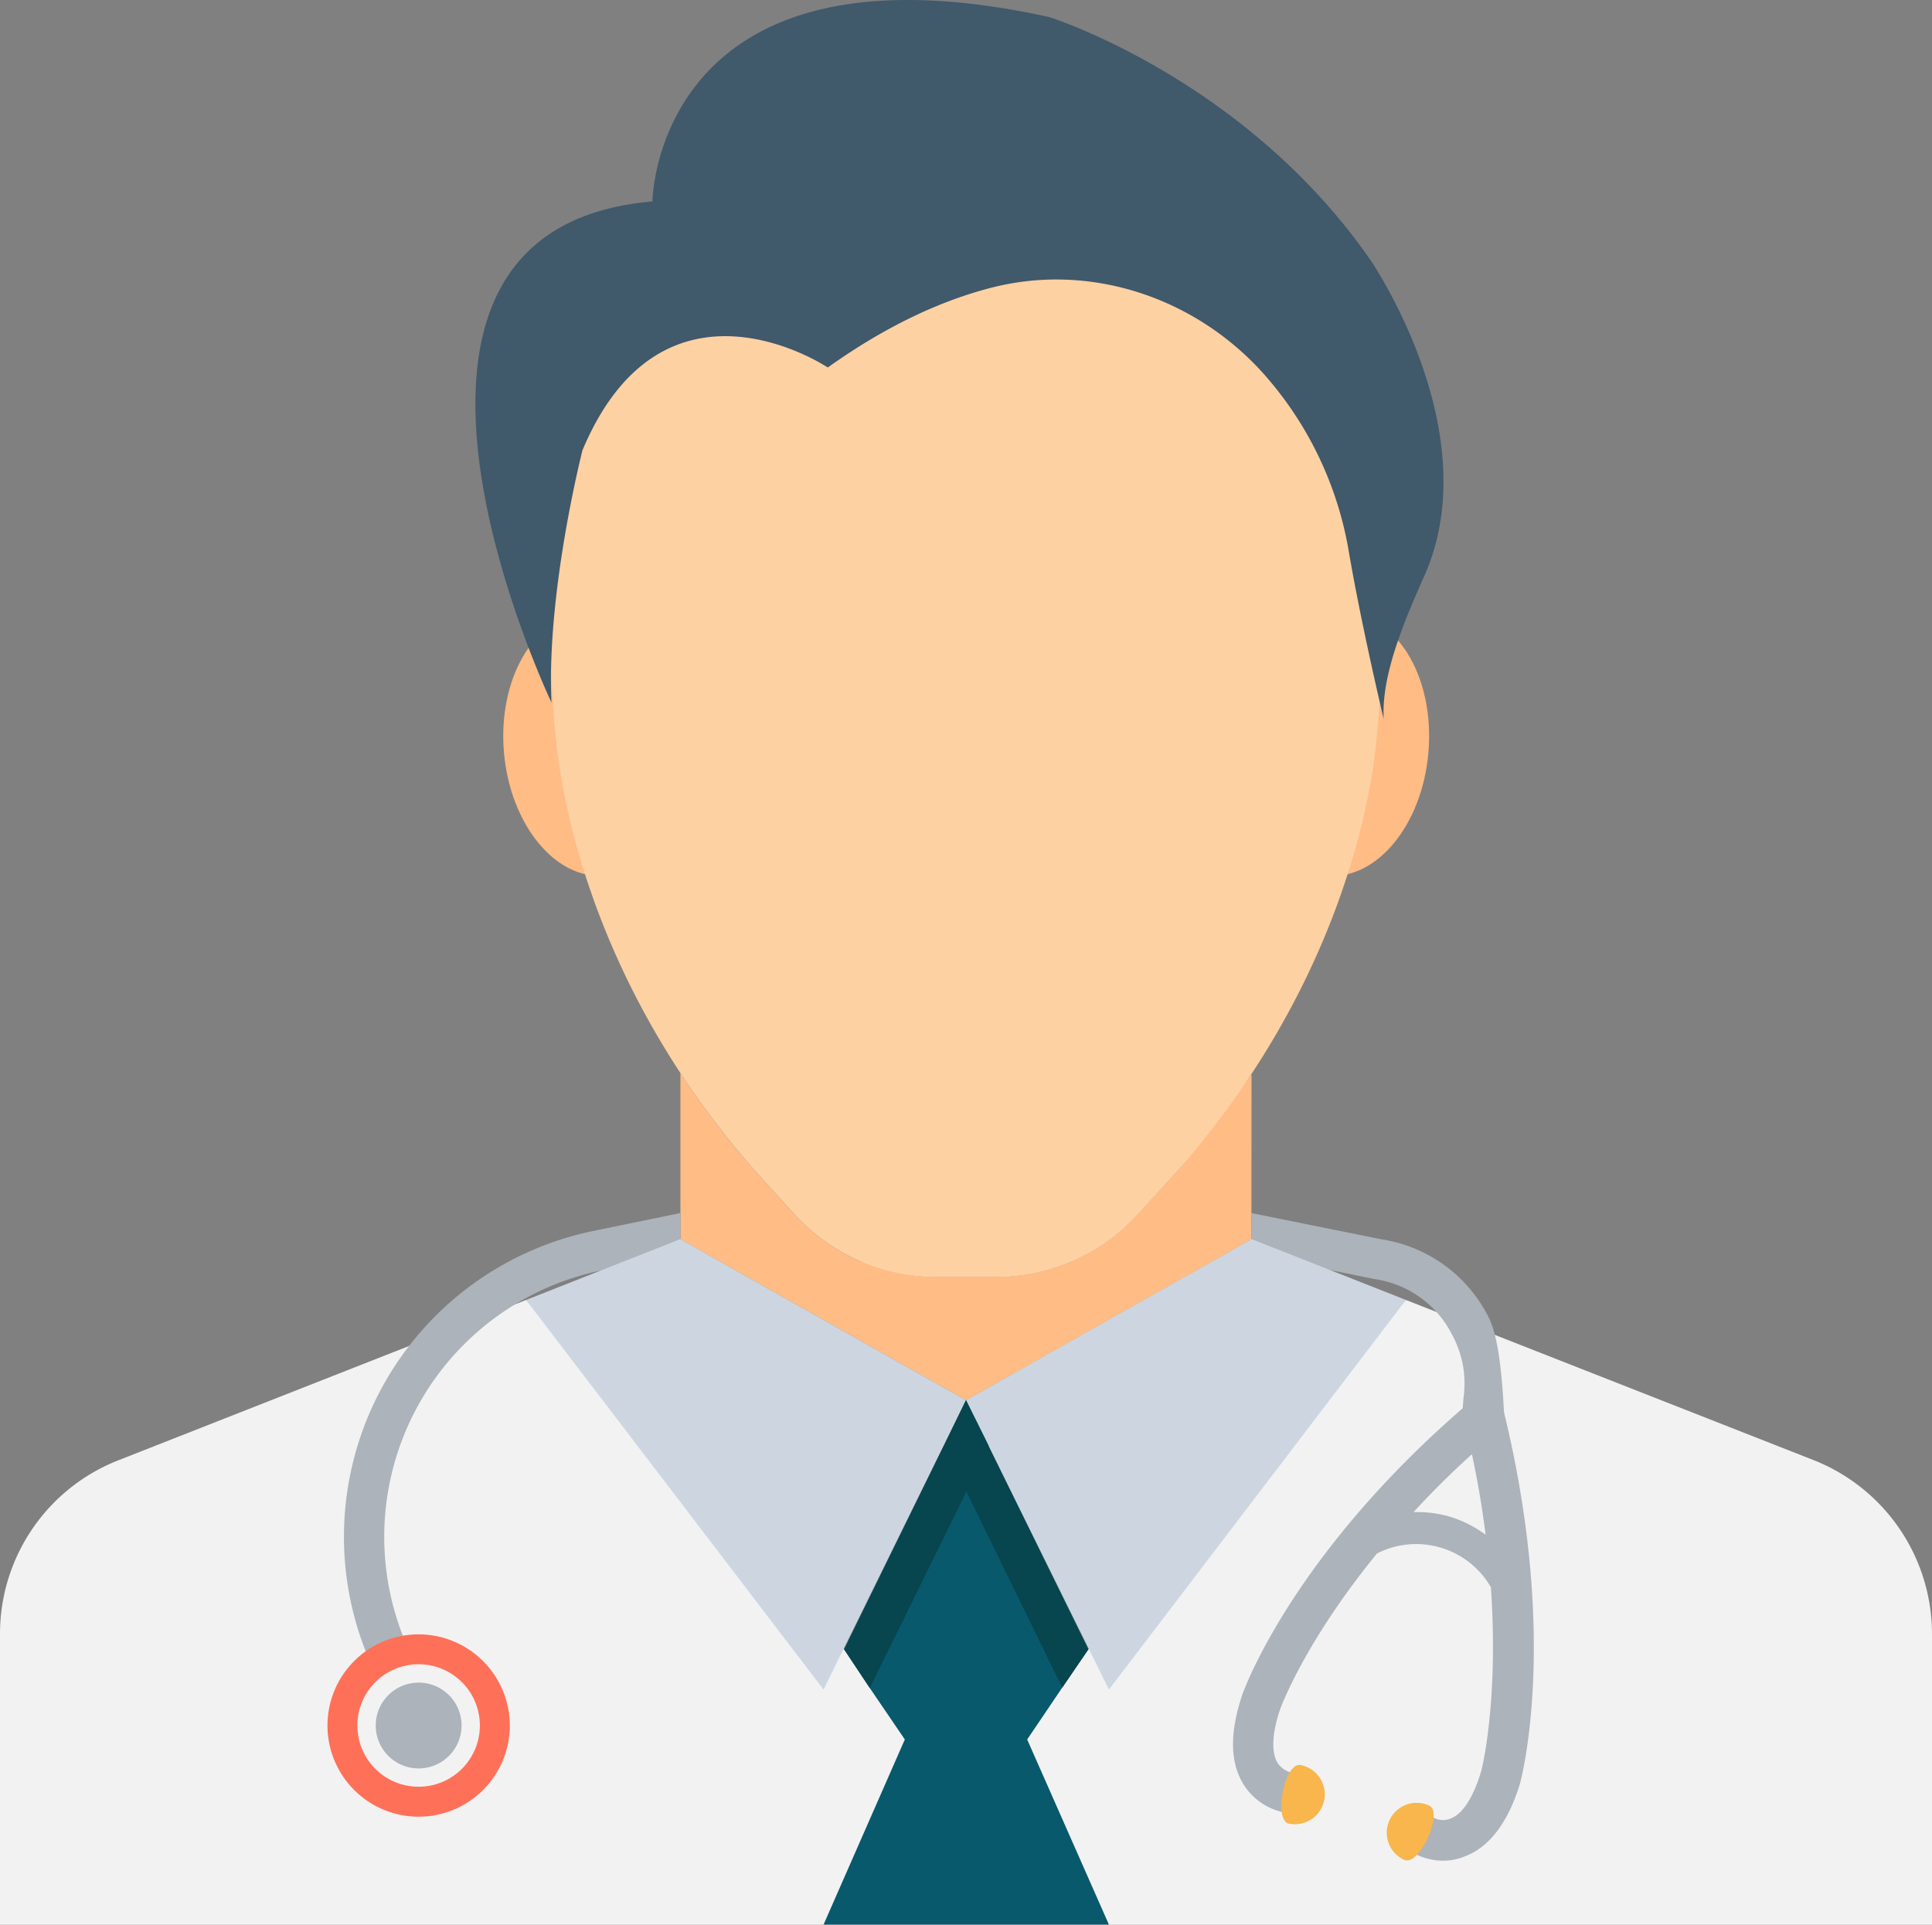
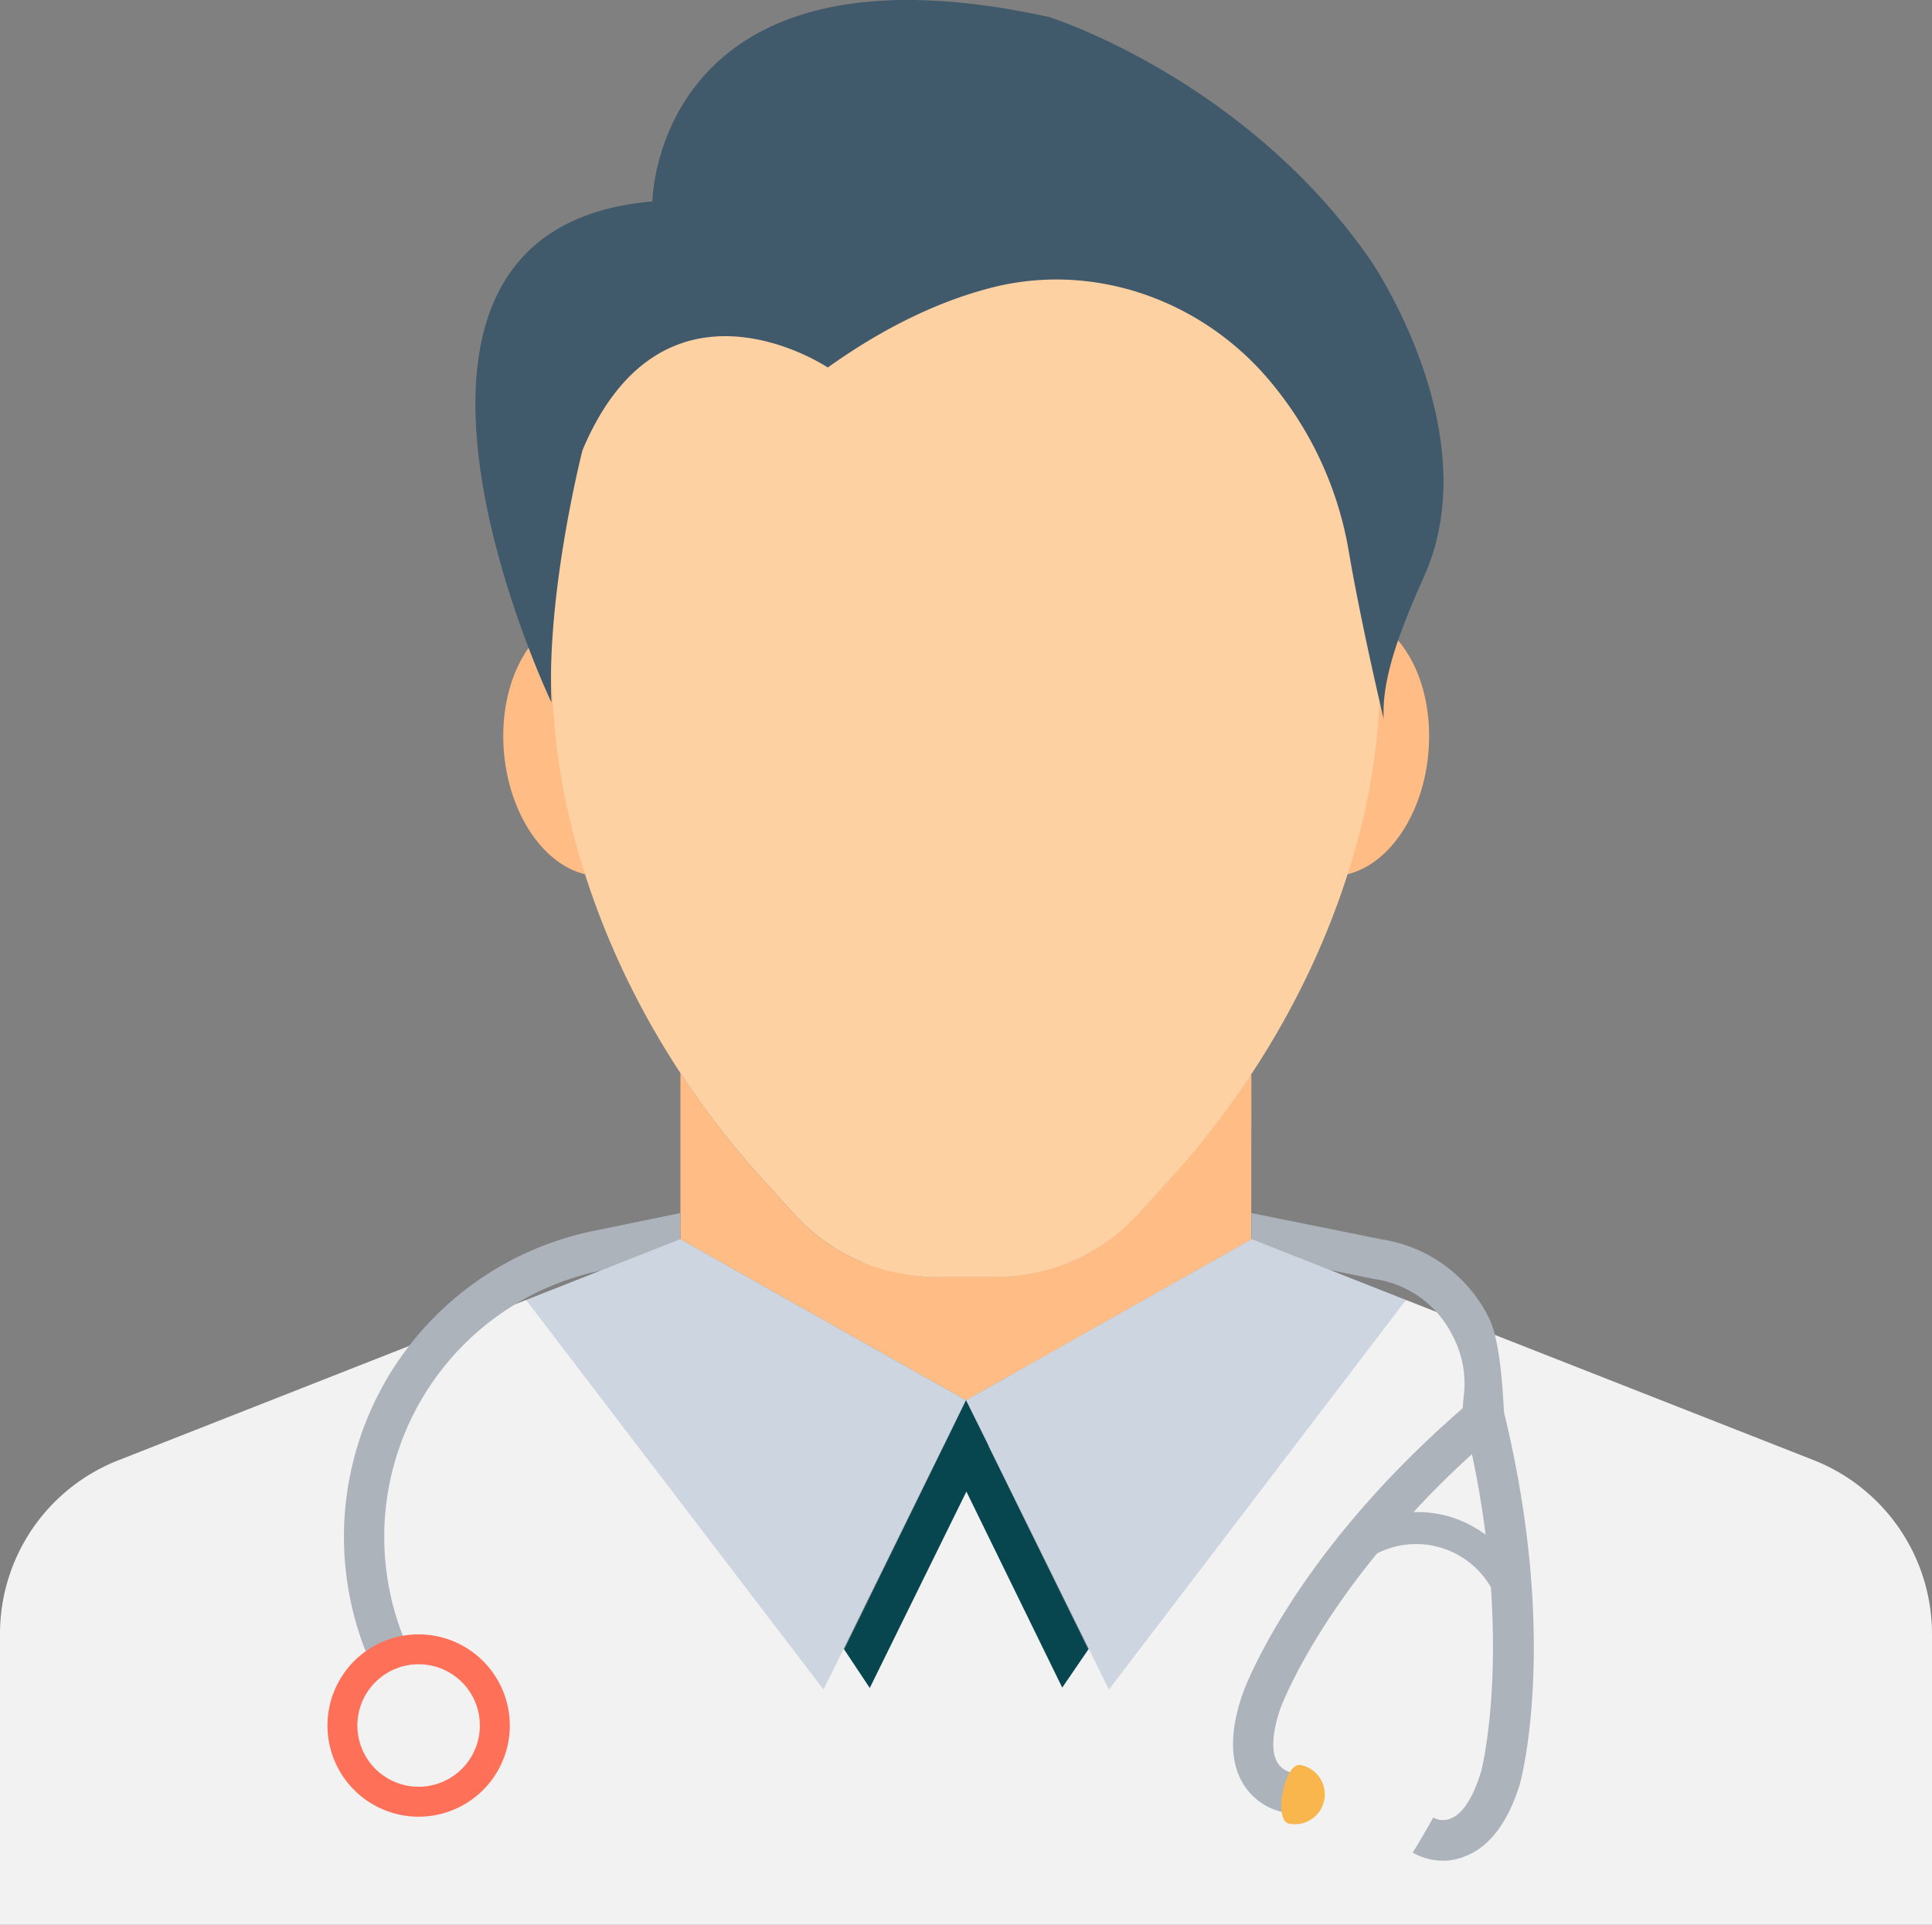
<svg xmlns="http://www.w3.org/2000/svg" id="Capa_1" data-name="Capa 1" viewBox="0 0 532.361 530.342">
  <rect x="0" y="0" width="532.361" height="530.342" fill="#808080" stroke="none" />
  <title>Gráficos Best Group</title>
  <path d="M532.361,450.267v80.076H0V450.267A51.363,51.363,0,0,1,32.707,402.354L144.957,358.213l87.618,96.279,27.495-56.009V398.372l6.111-12.543,6.222,12.544,27.505,56.119,87.495-96.279L499.764,402.354A51.548,51.548,0,0,1,532.361,450.267" style="fill:#f2f2f2" />
-   <path d="M344.704,341.577h.111V295.993a245.521,245.521,0,0,1-20.451,26.751l-10.869,11.978a53.124,53.124,0,0,1-38.929,17.19H257.93A53.066,53.066,0,0,1,219.001,334.723l-10.869-11.978a241.051,241.051,0,0,1-20.64-27.039v45.794l.178.088,68.43,38.596,10.093,5.656,10.093-5.656Z" style="fill:#ffbc85" />
+   <path d="M344.704,341.577V295.993a245.521,245.521,0,0,1-20.451,26.751l-10.869,11.978a53.124,53.124,0,0,1-38.929,17.19H257.93A53.066,53.066,0,0,1,219.001,334.723l-10.869-11.978a241.051,241.051,0,0,1-20.64-27.039v45.794l.178.088,68.43,38.596,10.093,5.656,10.093-5.656Z" style="fill:#ffbc85" />
  <path d="M238.132,347.854c-.067-.022-.133-.045-.2-.067-.111-.045-.233-.078-.344-.111-.111-.055-.233-.067-.388-.122l41.824,31.065,65.68-37.044h.067l.045-45.35c-.111.166-15.593,20.451-20.451,26.496l-10.869,11.99a53.124,53.124,0,0,1-38.929,17.19H257.93a47.326,47.326,0,0,1-9.882-1.053,51.367,51.367,0,0,1-9.916-2.995" style="fill:#ffbc85" />
  <path d="M188.345,203.107c1.73,19.908-7.93,37.021-21.572,38.197-13.664,1.198-26.141-13.986-27.904-33.893-1.73-19.908,7.93-36.999,21.594-38.197,13.653-1.198,26.152,13.974,27.882,33.893" style="fill:#ffbc85" />
  <path d="M393.593,207.432c-1.73,19.908-14.229,35.081-27.882,33.883-13.664-1.198-23.335-18.288-21.572-38.197,1.73-19.908,14.229-35.091,27.882-33.893,13.664,1.175,23.324,18.288,21.572,38.207" style="fill:#ffbc85" />
  <path d="M379.362,203.173c-2.096,22.293-12.655,71.414-55,119.548l-10.869,11.978a53.096,53.096,0,0,1-38.929,17.202H257.929A53.034,53.034,0,0,1,219,334.7l-10.869-11.978c-42.367-48.134-52.792-97.267-55.021-119.548-2.995-30.722-1.775-69.761,0-79.854,10.093-59.114,60.678-95.825,113.138-95.825,52.449,0,103.023,36.711,113.115,95.825,1.774,10.093,2.993,49.144-.001,79.854" style="fill:#fed1a3" />
  <path d="M179.772,55.521s.777-74.675,109.345-50.819c0,0,53.868,16.924,88.527,66.989,0,0,32.519,47.225,14.84,86.953-5.745,12.898-11.912,27.661-11.201,39.516,0,0-6.022-25.166-9.616-46.138a98.175,98.175,0,0,0-22.181-47.535l-.344-.411c-18.799-21.772-48.223-31.953-76.05-24.777-13.276,3.427-28.381,10.115-44.996,21.971,0,0-45.229-30.356-67.588,22.78,0,0-9.96,38.841-8.551,69.518,0-.012-62.253-130.351,27.816-138.049" style="fill:#40596b" />
  <path d="M414.454,389.267c-.221-1.885-.654-19.176-4.204-26.164A39.77,39.77,0,0,0,380.527,341.476L344.814,334.267v7.32h-.111l-5.113,2.883,39.162,7.985a28.424,28.424,0,0,1,21.516,15.627,28.009,28.009,0,0,1,3.006,17.091l-.233,2.883c-46.914,40.704-60.223,77.414-60.778,79.077-3.527,10.536-3.316,18.854.566,24.843a17.129,17.129,0,0,0,12.299,7.653l1.109-11.091a6.405,6.405,0,0,1-4.204-2.773c-1.775-2.895-1.564-8.207.777-14.984.111-.233,6.655-18.288,26.618-42.711a23.772,23.772,0,0,1,31.387,9.306c2.207,32.063-2.662,50.918-2.773,51.029-2.118,6.876-5.002,11.424-8.207,12.644a5.411,5.411,0,0,1-4.891-.221l-2.773,4.869-2.883,4.803a16.829,16.829,0,0,0,8.429,2.218,15.233,15.233,0,0,0,6-1.22c6.655-2.54,11.767-9.205,15.072-19.852.454-1.663,10.757-40.38-4.337-102.379m-14.729,28.726a32.411,32.411,0,0,0-10.226-1.319c4.791-5.224,10.093-10.536,16.092-15.959,1.664,7.753,2.883,15.184,3.771,22.181a32.925,32.925,0,0,0-9.638-4.902" style="fill:#acb3ba" />
  <path d="M364.889,496.038a8.257,8.257,0,0,1-9.682,6.488c-4.437-.877-1.276-17.036,3.183-16.159a8.247,8.247,0,0,1,6.5,9.671" style="fill:#f8b64c" />
-   <path d="M382.867,501.585a8.234,8.234,0,0,0,4.048,10.913c4.137,1.897,11.002-13.065,6.866-14.973a8.242,8.242,0,0,0-10.913,4.059" style="fill:#f8b64c" />
  <path d="M187.657,341.577l-.178-.088v-7.232l-23.978,4.936a86.052,86.052,0,0,0-61.454,118.905l10.16-4.459a74.957,74.957,0,0,1,53.514-103.566l27.095-5.578Z" style="fill:#acb3ba" />
  <polygon points="387.404 358.213 305.564 465.572 266.181 385.829 276.274 380.173 344.704 341.577 344.815 341.577 344.925 341.466 387.404 358.213" style="fill:#cdd6e0" />
  <polygon points="144.957 358.213 226.93 465.572 266.181 385.829 256.087 380.173 187.657 341.577 187.436 341.466 144.957 358.213" style="fill:#cdd6e0" />
-   <polygon points="226.93 530.342 249.323 479.325 239.662 465.128 232.587 454.481 260.07 398.373 266.181 385.829 272.402 398.373 272.402 398.483 299.907 454.481 292.699 465.028 283.038 479.325 305.564 530.342 226.93 530.342" style="fill:#08596c" />
  <polygon points="299.907 454.481 292.699 465.028 266.292 411.005 239.662 465.128 232.587 454.481 260.07 398.373 266.181 385.829 272.402 398.373 272.402 398.483 299.907 454.481" style="fill:#07454f" />
  <path d="M140.477,475.466a25.121,25.121,0,1,1-25.132-25.109,25.143,25.143,0,0,1,25.132,25.109" style="fill:#ff7058" />
  <path d="M132.225,475.466a16.874,16.874,0,1,1-16.858-16.869,16.86,16.86,0,0,1,16.858,16.869" style="fill:#f2f2f2" />
-   <path d="M127.179,475.466a11.823,11.823,0,1,1-11.8-11.812,11.808,11.808,0,0,1,11.8,11.812" style="fill:#acb3ba" />
</svg>